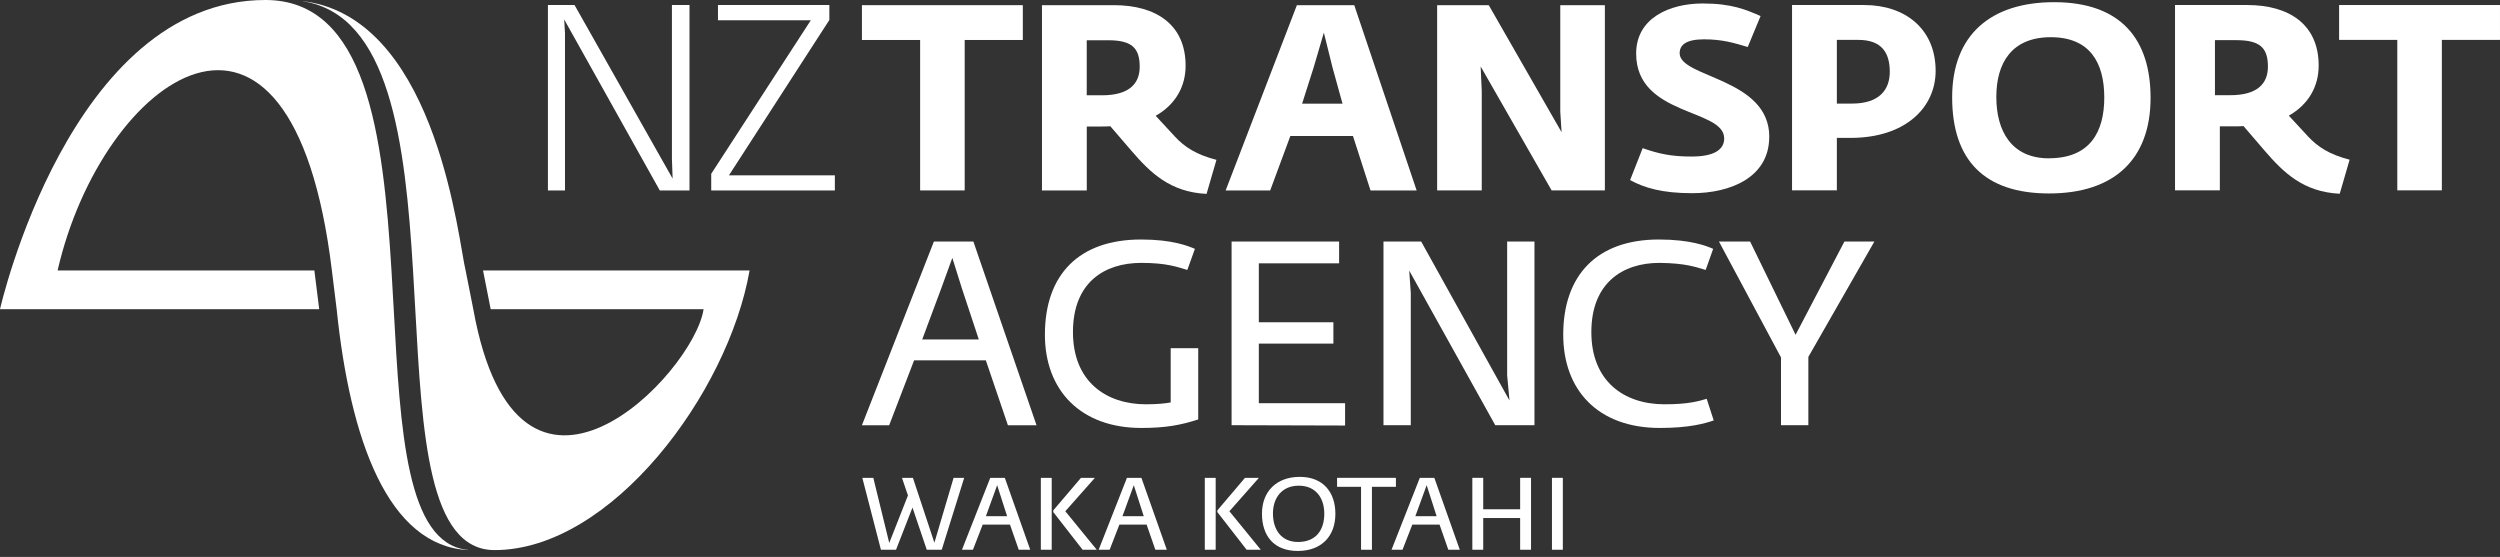
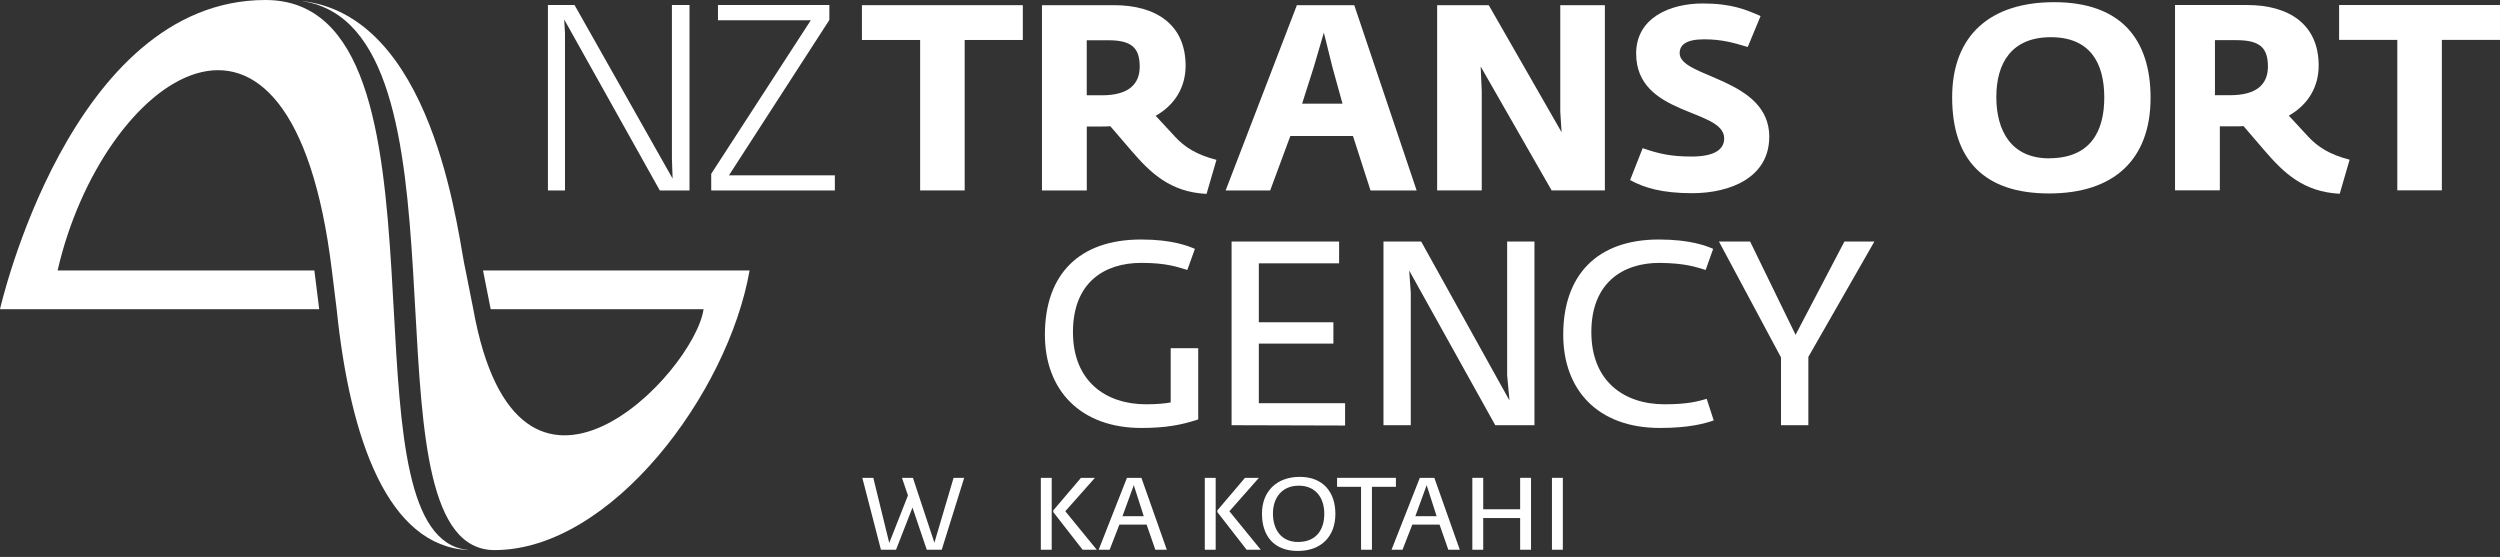
<svg xmlns="http://www.w3.org/2000/svg" width="202" height="45" viewBox="0 0 202 45" fill="none">
  <rect x="0" y="0" width="202" height="45" fill="#333333" stroke="none" />
  <path d="M37.754 44.425C32.832 43.897 32.353 34.8 31.812 24.983C31.751 23.942 31.698 22.9 31.632 21.854C30.955 10.868 29.615 0 21.45 0C5.647 0 0 24.983 0 24.983H25.792L25.401 21.854H4.654C8.235 6.24 23.568 -4.97 26.816 21.854L27.202 24.983C28.292 35.57 31.364 44.135 37.846 44.447C37.881 44.447 37.784 44.433 37.749 44.425" fill="white" />
  <path d="M39.029 21.855L39.648 24.984H56.849C56.075 30.205 41.859 45.041 38.242 24.984L37.622 21.855C37.055 19.636 35.403 2.242 25.203 0.207C24.992 0.168 24.773 0.128 24.549 0.102C24.513 0.098 24.395 0.089 24.443 0.098L24.496 0.106C31.509 1.218 32.74 11.479 33.373 21.855C33.439 22.901 33.496 23.942 33.553 24.984C34.115 35.1 34.612 44.447 39.96 44.447C49.391 44.447 58.831 31.782 60.566 21.855H39.024H39.029Z" fill="white" />
  <path d="M201.999 3.223V0.406H189V3.223H193.702V15.379H197.301V3.223H201.999Z" fill="white" />
  <path d="M142.959 11.057C142.959 6.293 135.716 6.293 135.716 4.302C135.716 3.665 136.182 3.177 137.685 3.177C139.188 3.177 140.124 3.476 141.218 3.797L142.255 1.296C141.091 0.791 139.948 0.281 137.575 0.281C134.93 0.281 132.201 1.441 132.201 4.324C132.201 9.409 139.315 8.75 139.315 11.184C139.315 12.098 138.489 12.648 136.688 12.648C135.04 12.648 134.064 12.437 132.728 11.971L131.713 14.55C132.838 15.166 134.275 15.61 136.727 15.61C139.816 15.61 142.954 14.339 142.954 11.057" fill="white" />
  <path d="M129.674 15.386V0.418H126.07V9.014L126.176 10.684L120.292 0.418H116.121V15.386H119.725V7.361L119.637 5.371L125.372 15.386H129.674Z" fill="white" />
  <path d="M82.644 3.23V0.418H69.644V3.23H74.347V15.386H77.946V3.23H82.644Z" fill="white" />
  <path d="M54.291 12.808L54.348 14.434L46.442 0.441L46.42 0.406H44.272V15.392H45.651V2.678L45.586 1.571L53.294 15.357L53.311 15.392H55.711V0.406H54.291V12.808Z" fill="white" />
  <path d="M58.899 14.166L67.003 1.628L67.012 1.61V0.406H58.012V1.637H65.513L57.476 14.029L57.467 14.047V15.392H67.456V14.166H58.899Z" fill="white" />
  <path d="M109.424 0.418H104.788L99.031 15.39H102.63L104.261 10.987H109.319L110.738 15.39H114.465L109.424 0.418ZM105.21 8.377L106.142 5.454L106.968 2.637L107.667 5.454L108.475 8.377H105.214H105.21Z" fill="white" />
  <path d="M165.97 0.176C160.872 0.176 157.734 2.804 157.734 7.862C157.734 12.92 160.318 15.631 165.57 15.631C170.821 15.631 173.766 12.876 173.766 7.901C173.766 3.221 171.415 0.176 165.97 0.176ZM165.561 12.793C162.511 12.793 161.303 10.569 161.303 7.835C161.303 5.102 162.533 3.006 165.706 3.006C168.879 3.006 170.026 5.085 170.026 7.879C170.026 10.674 168.861 12.788 165.557 12.788L165.561 12.793Z" fill="white" />
-   <path d="M150.62 0.406H144.797V15.379H148.418V11.142H149.517C153.986 11.142 156.399 8.668 156.399 5.724C156.399 2.379 153.986 0.406 150.62 0.406ZM149.648 8.369H148.418V3.223H150.154C152.079 3.223 152.694 4.304 152.694 5.807C152.694 7.205 151.894 8.369 149.648 8.369Z" fill="white" />
  <path d="M186.461 10.993L184.936 9.345C186.544 8.431 187.348 6.972 187.348 5.297C187.348 1.953 184.936 0.406 181.569 0.406H175.742V15.379H179.363V10.21H180.466C180.743 10.21 181.02 10.21 181.275 10.188L182.971 12.162C184.536 13.981 186.122 15.506 189.049 15.655L189.849 12.904C188.218 12.482 187.287 11.885 186.461 10.997V10.993ZM180.198 7.692H178.968V3.245H180.704C182.628 3.245 183.248 3.882 183.248 5.385C183.248 6.805 182.338 7.692 180.198 7.692Z" fill="white" />
  <path d="M94.905 11.005L93.38 9.357C94.989 8.442 95.797 6.983 95.797 5.309C95.797 1.965 93.38 0.418 90.014 0.418H84.191V15.39H87.812V10.222H88.911C89.188 10.222 89.465 10.222 89.715 10.2L91.412 12.173C92.976 13.993 94.563 15.518 97.489 15.667L98.289 12.916C96.659 12.494 95.727 11.897 94.905 11.009V11.005ZM89.039 7.7H87.808V3.252H89.544C91.469 3.252 92.088 3.89 92.088 5.393C92.088 6.812 91.174 7.7 89.039 7.7Z" fill="white" />
  <path d="M69.676 38.609H70.564L71.851 43.87L73.363 40.033L72.879 38.609H73.763L75.499 43.852L77.05 38.609H77.907L76.092 44.419H74.883L73.728 41.009L72.4 44.419H71.179L69.676 38.609Z" fill="white" />
-   <path d="M81.374 41.708L80.57 39.203L79.66 41.708H81.374ZM80.012 38.609H81.189L83.242 44.419H82.314L81.607 42.389H79.401L78.614 44.419H77.727L80.012 38.609Z" fill="white" />
  <path d="M85.106 41.378V41.237L87.343 38.609H88.468L86.077 41.308L88.617 44.419H87.475L85.106 41.378ZM84.1 38.609H84.978V44.419H84.1V38.609Z" fill="white" />
  <path d="M92.415 41.708L91.61 39.203L90.696 41.708H92.415ZM91.052 38.609H92.226L94.278 44.419H93.351L92.647 42.389H90.446L89.659 44.419H88.772L91.057 38.609H91.052Z" fill="white" />
  <path d="M98.363 41.378V41.237L100.595 38.609H101.72L99.334 41.308L101.87 44.419H100.727L98.363 41.378ZM97.348 38.609H98.227V44.419H97.348V38.609Z" fill="white" />
  <path d="M107.003 41.511C107.003 40.219 106.3 39.243 104.942 39.243C103.584 39.243 102.854 40.219 102.854 41.493C102.854 42.768 103.505 43.791 104.885 43.791C106.353 43.791 107.003 42.798 107.003 41.511ZM101.967 41.506C101.967 39.683 103.175 38.531 105.017 38.531C106.955 38.531 107.899 39.815 107.899 41.52C107.899 43.317 106.783 44.517 104.858 44.517C102.934 44.517 101.967 43.299 101.967 41.502" fill="white" />
  <path d="M109.973 39.334H108.035V38.609H112.79V39.334H110.852V44.419H109.973V39.334Z" fill="white" />
  <path d="M116.079 41.708L115.274 39.203L114.36 41.708H116.079ZM114.716 38.609H115.894L117.951 44.419H117.023L116.316 42.389H114.114L113.323 44.419H112.436L114.721 38.609H114.716Z" fill="white" />
  <path d="M118.965 38.609H119.844V41.149H122.828V38.609H123.707V44.419H122.828V41.857H119.844V44.419H118.965V38.609Z" fill="white" />
  <path d="M125.398 38.609H126.277V41.294V44.419H125.398V41.286V38.609Z" fill="white" />
  <path d="M151.45 19.516H149.029L145.083 27.052L141.409 19.516H138.891L143.905 28.88V34.356H146.115V28.837L151.45 19.516Z" fill="white" />
  <path d="M138.468 33.968L137.901 32.223C137.269 32.412 136.416 32.667 134.5 32.667C131.204 32.667 128.581 30.795 128.581 26.831C128.581 22.867 131.103 21.241 134.083 21.241C136.201 21.263 137.023 21.58 137.818 21.812L138.424 20.107C137.897 19.879 136.601 19.352 134.034 19.352C129.038 19.352 126.309 22.23 126.309 27.042C126.309 31.489 129.082 34.579 134.122 34.579C136.535 34.579 137.796 34.201 138.464 33.972" fill="white" />
  <path d="M123.984 34.356V19.516H121.778V30.326L121.967 32.361L114.831 19.516H111.785V34.356H113.991V23.669L113.864 21.862L120.816 34.356H123.984Z" fill="white" />
  <path d="M108.683 34.382V32.576H101.713V27.764H107.738V26.041H101.713V21.278H108.2V19.516H99.512V34.356L108.683 34.382Z" fill="white" />
  <path d="M96.816 33.884V28.132H94.592V32.518C94.126 32.601 93.498 32.667 92.597 32.667C89.385 32.667 86.695 30.843 86.695 26.831C86.695 22.819 89.235 21.241 92.219 21.241C94.298 21.241 95.137 21.58 95.937 21.812L96.548 20.107C96.003 19.879 94.742 19.352 92.197 19.352C87.201 19.352 84.428 22.164 84.428 27.042C84.428 31.551 87.328 34.579 92.219 34.579C94.171 34.579 95.432 34.346 96.816 33.889" fill="white" />
-   <path d="M78.653 19.516H75.459L69.644 34.36H71.846L73.859 29.113H79.655L81.439 34.36H83.751L78.649 19.516H78.653ZM74.514 27.43L76.047 23.317L76.948 20.838L77.726 23.317L79.088 27.43H74.509H74.514Z" fill="white" />
</svg>